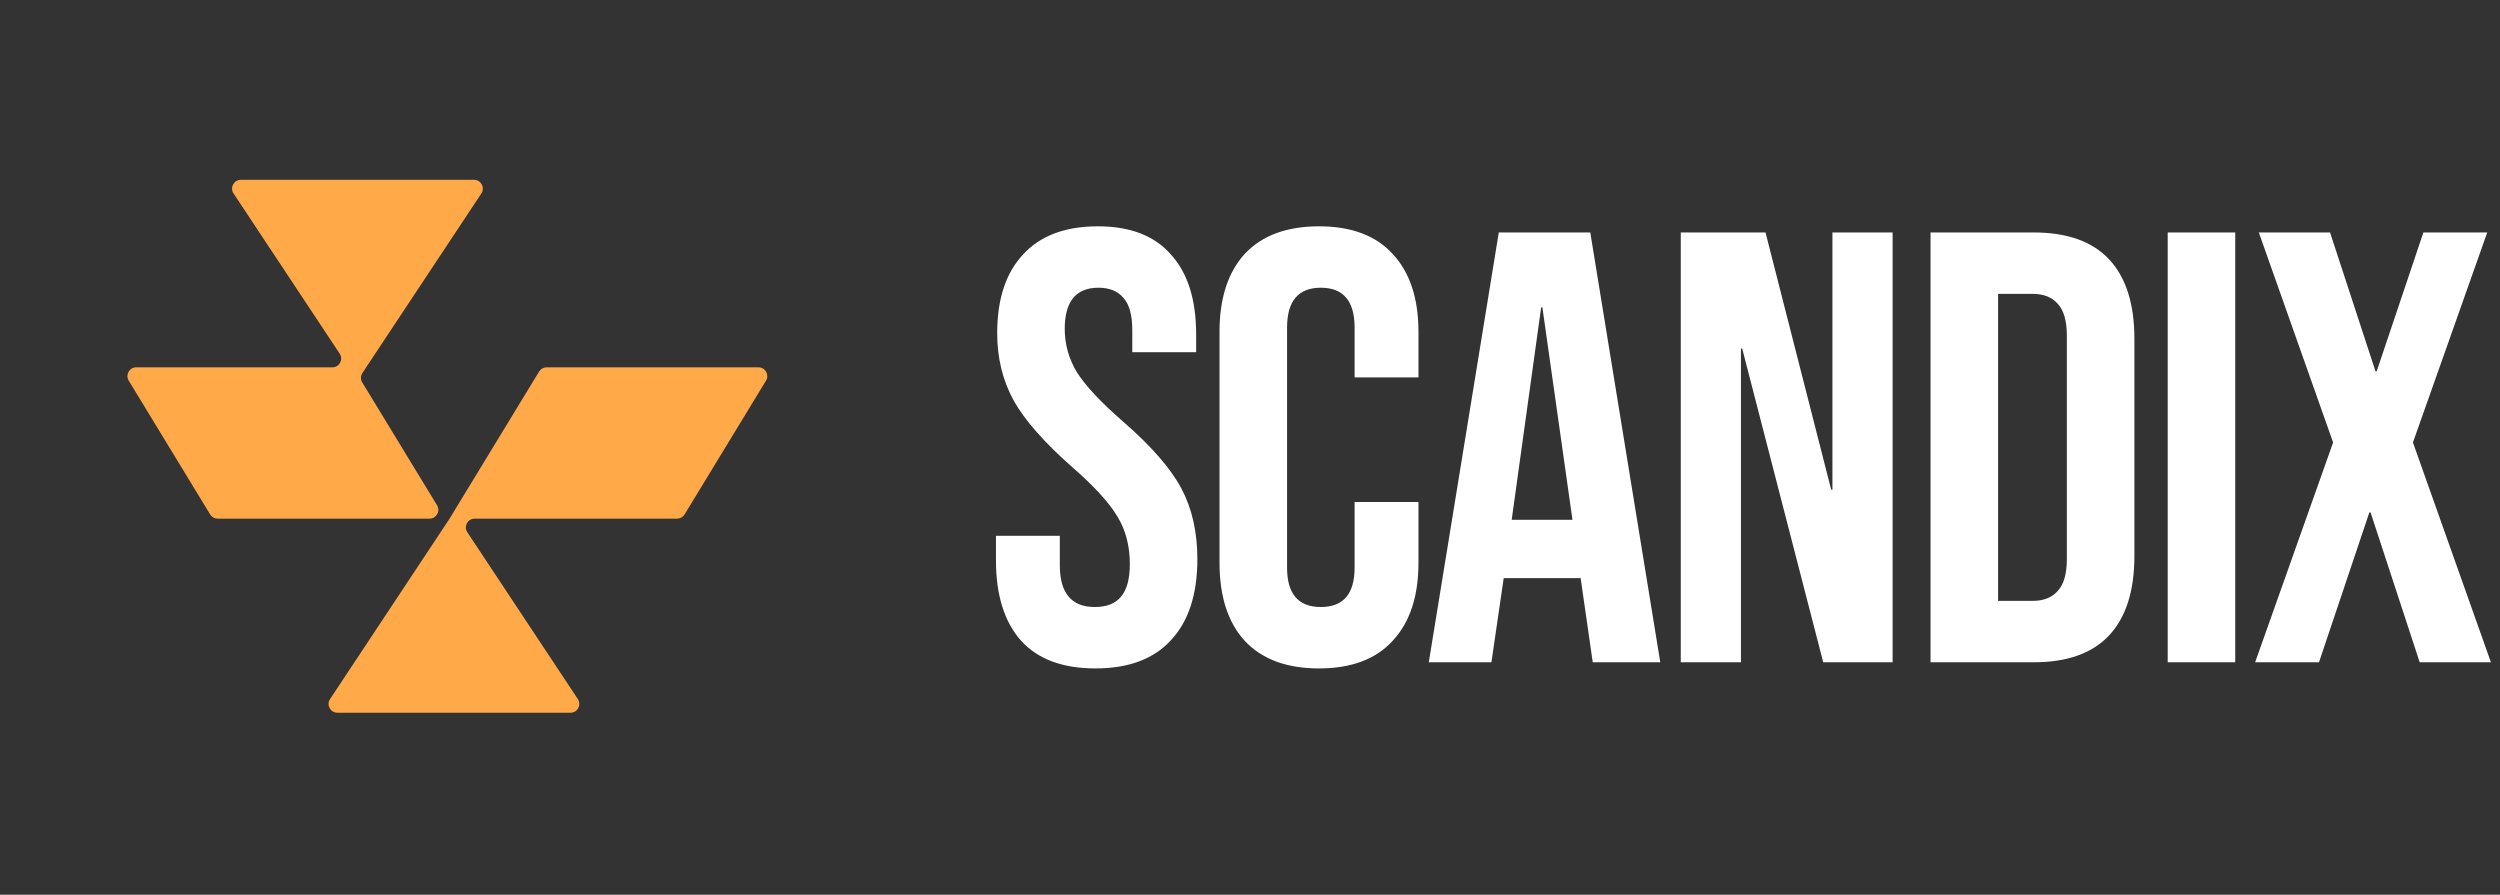
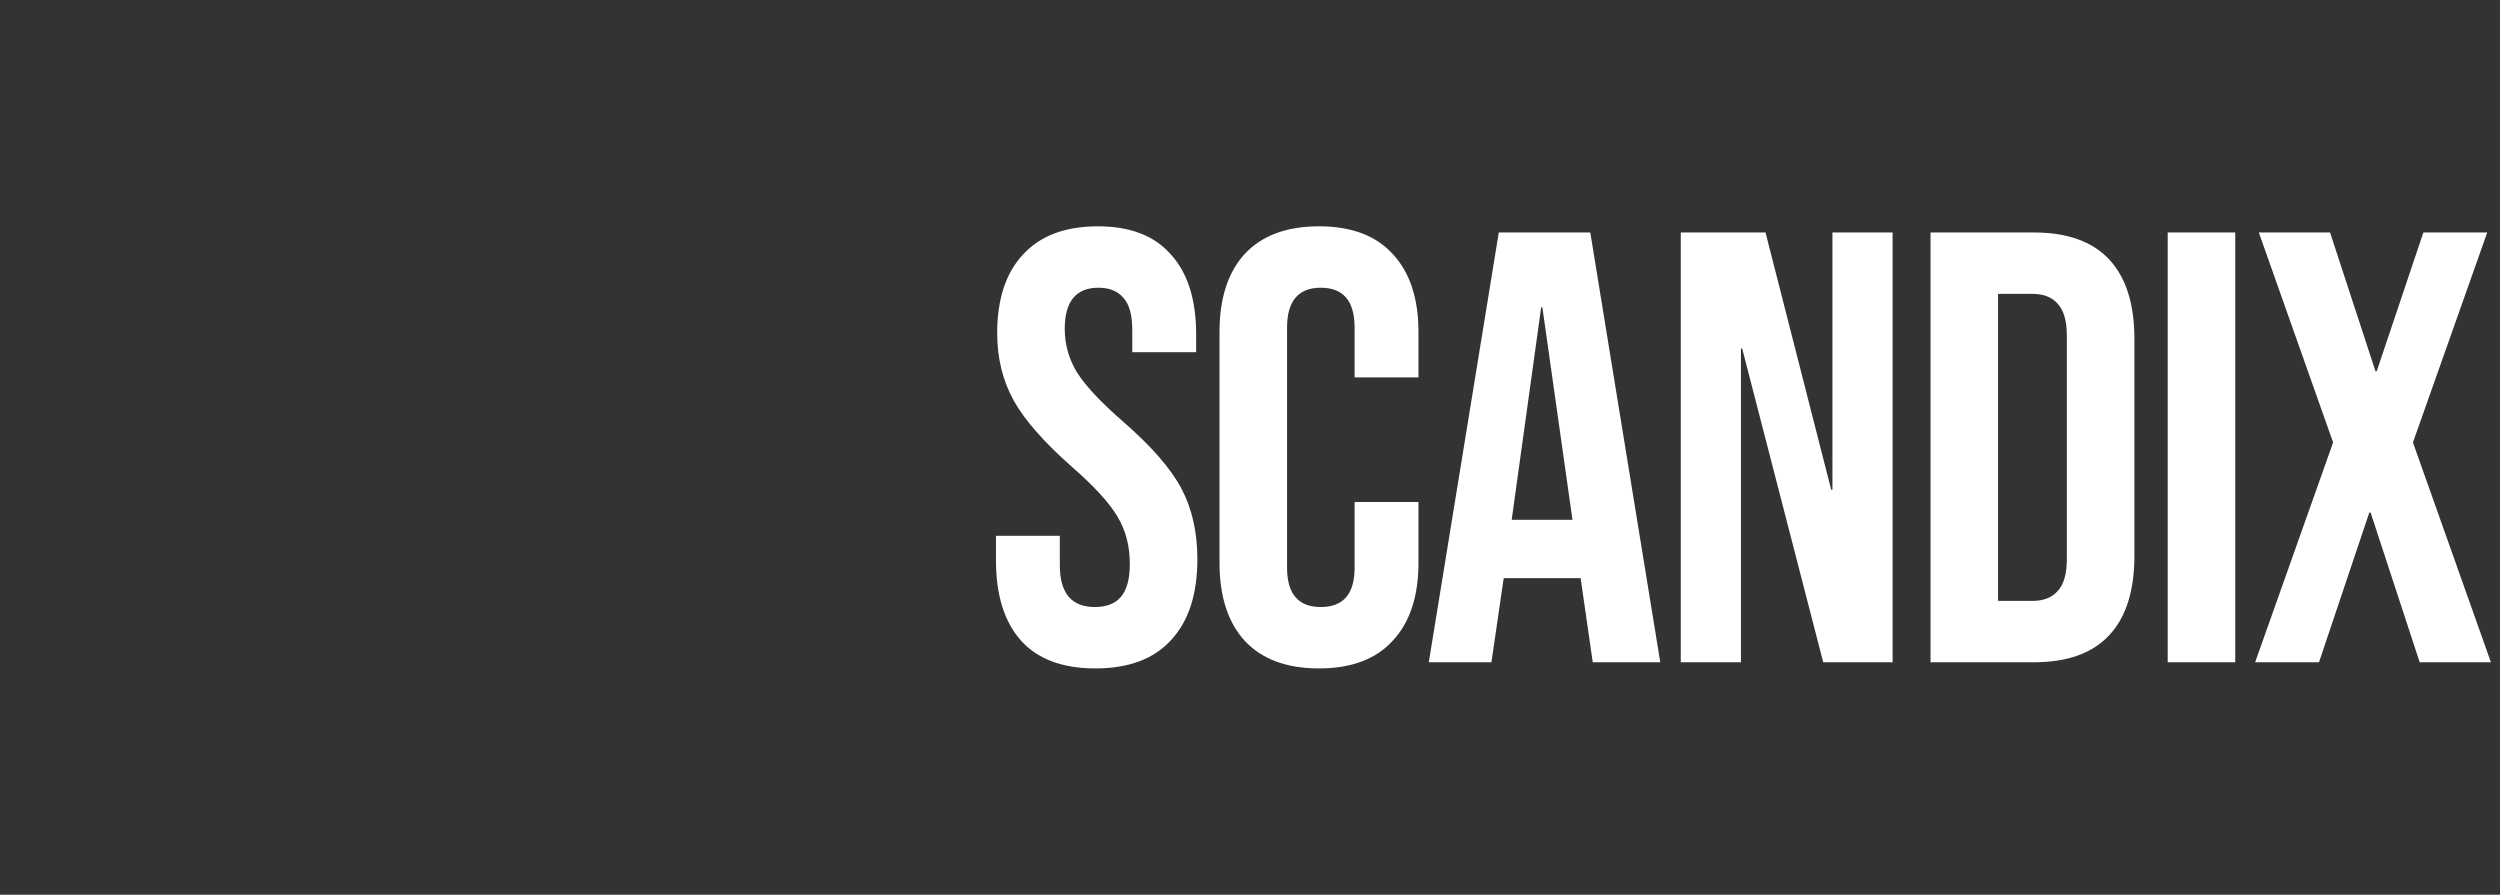
<svg xmlns="http://www.w3.org/2000/svg" width="570" height="204" viewBox="0 0 570 204" fill="none">
  <rect x="0" y="0" width="570" height="204" fill="#333333" stroke="none" />
-   <path d="M172.94 83.75C174.501 83.75 175.46 85.457 174.649 86.79L156.083 117.29C155.721 117.886 155.073 118.25 154.375 118.25H108.217C106.623 118.25 105.669 120.025 106.55 121.355L131.753 159.395C132.634 160.725 131.68 162.5 130.085 162.5H76.913C75.318 162.5 74.365 160.725 75.245 159.395L102.503 118.252C102.504 118.251 102.503 118.25 102.502 118.25V118.25C102.501 118.25 102.5 118.249 102.501 118.248L122.915 84.71C123.278 84.114 123.925 83.75 124.623 83.75H172.94ZM82.63 85.04C82.202 85.687 82.186 86.523 82.589 87.185L99.649 115.21C100.46 116.543 99.501 118.25 97.94 118.25H49.623C48.925 118.25 48.278 117.886 47.915 117.29L29.349 86.79C28.538 85.457 29.497 83.75 31.058 83.75H75.788C77.382 83.75 78.336 81.975 77.455 80.645L53.245 44.105C52.365 42.775 53.318 41 54.913 41H108.085C109.68 41 110.633 42.775 109.753 44.105L82.63 85.04Z" fill="#FFA949" />
  <path d="M249.76 152.4C242.293 152.4 236.647 150.3 232.82 146.1C228.993 141.807 227.08 135.693 227.08 127.76V122.16H241.64V128.88C241.64 135.227 244.3 138.4 249.62 138.4C252.233 138.4 254.193 137.653 255.5 136.16C256.9 134.573 257.6 132.053 257.6 128.6C257.6 124.493 256.667 120.9 254.8 117.82C252.933 114.647 249.48 110.867 244.44 106.48C238.093 100.88 233.66 95.84 231.14 91.36C228.62 86.787 227.36 81.653 227.36 75.96C227.36 68.213 229.32 62.24 233.24 58.04C237.16 53.747 242.853 51.6 250.32 51.6C257.693 51.6 263.247 53.747 266.98 58.04C270.807 62.24 272.72 68.307 272.72 76.24V80.3H258.16V75.26C258.16 71.9 257.507 69.473 256.2 67.98C254.893 66.393 252.98 65.6 250.46 65.6C245.327 65.6 242.76 68.727 242.76 74.98C242.76 78.527 243.693 81.84 245.56 84.92C247.52 88 251.02 91.733 256.06 96.12C262.5 101.72 266.933 106.807 269.36 111.38C271.787 115.953 273 121.32 273 127.48C273 135.507 270.993 141.667 266.98 145.96C263.06 150.253 257.32 152.4 249.76 152.4ZM300.73 152.4C293.357 152.4 287.71 150.3 283.79 146.1C279.963 141.9 278.05 135.973 278.05 128.32V75.68C278.05 68.027 279.963 62.1 283.79 57.9C287.71 53.7 293.357 51.6 300.73 51.6C308.103 51.6 313.703 53.7 317.53 57.9C321.45 62.1 323.41 68.027 323.41 75.68V86.04H308.85V74.7C308.85 68.633 306.283 65.6 301.15 65.6C296.017 65.6 293.45 68.633 293.45 74.7V129.44C293.45 135.413 296.017 138.4 301.15 138.4C306.283 138.4 308.85 135.413 308.85 129.44V114.46H323.41V128.32C323.41 135.973 321.45 141.9 317.53 146.1C313.703 150.3 308.103 152.4 300.73 152.4ZM341.724 53H362.584L378.544 151H363.144L360.344 131.54V131.82H342.844L340.044 151H325.764L341.724 53ZM358.524 118.52L351.664 70.08H351.384L344.664 118.52H358.524ZM383.215 53H402.535L417.515 111.66H417.795V53H431.515V151H415.695L397.215 79.46H396.935V151H383.215V53ZM440.161 53H463.681C471.334 53 477.074 55.053 480.901 59.16C484.728 63.267 486.641 69.287 486.641 77.22V126.78C486.641 134.713 484.728 140.733 480.901 144.84C477.074 148.947 471.334 151 463.681 151H440.161V53ZM463.401 137C465.921 137 467.834 136.253 469.141 134.76C470.541 133.267 471.241 130.84 471.241 127.48V76.52C471.241 73.16 470.541 70.733 469.141 69.24C467.834 67.747 465.921 67 463.401 67H455.561V137H463.401ZM494.236 53H509.636V151H494.236V53ZM531.95 100.88L515.01 53H531.25L541.61 84.64H541.89L552.53 53H567.09L550.15 100.88L567.93 151H551.69L540.49 116.84H540.21L528.73 151H514.17L531.95 100.88Z" fill="white" />
</svg>